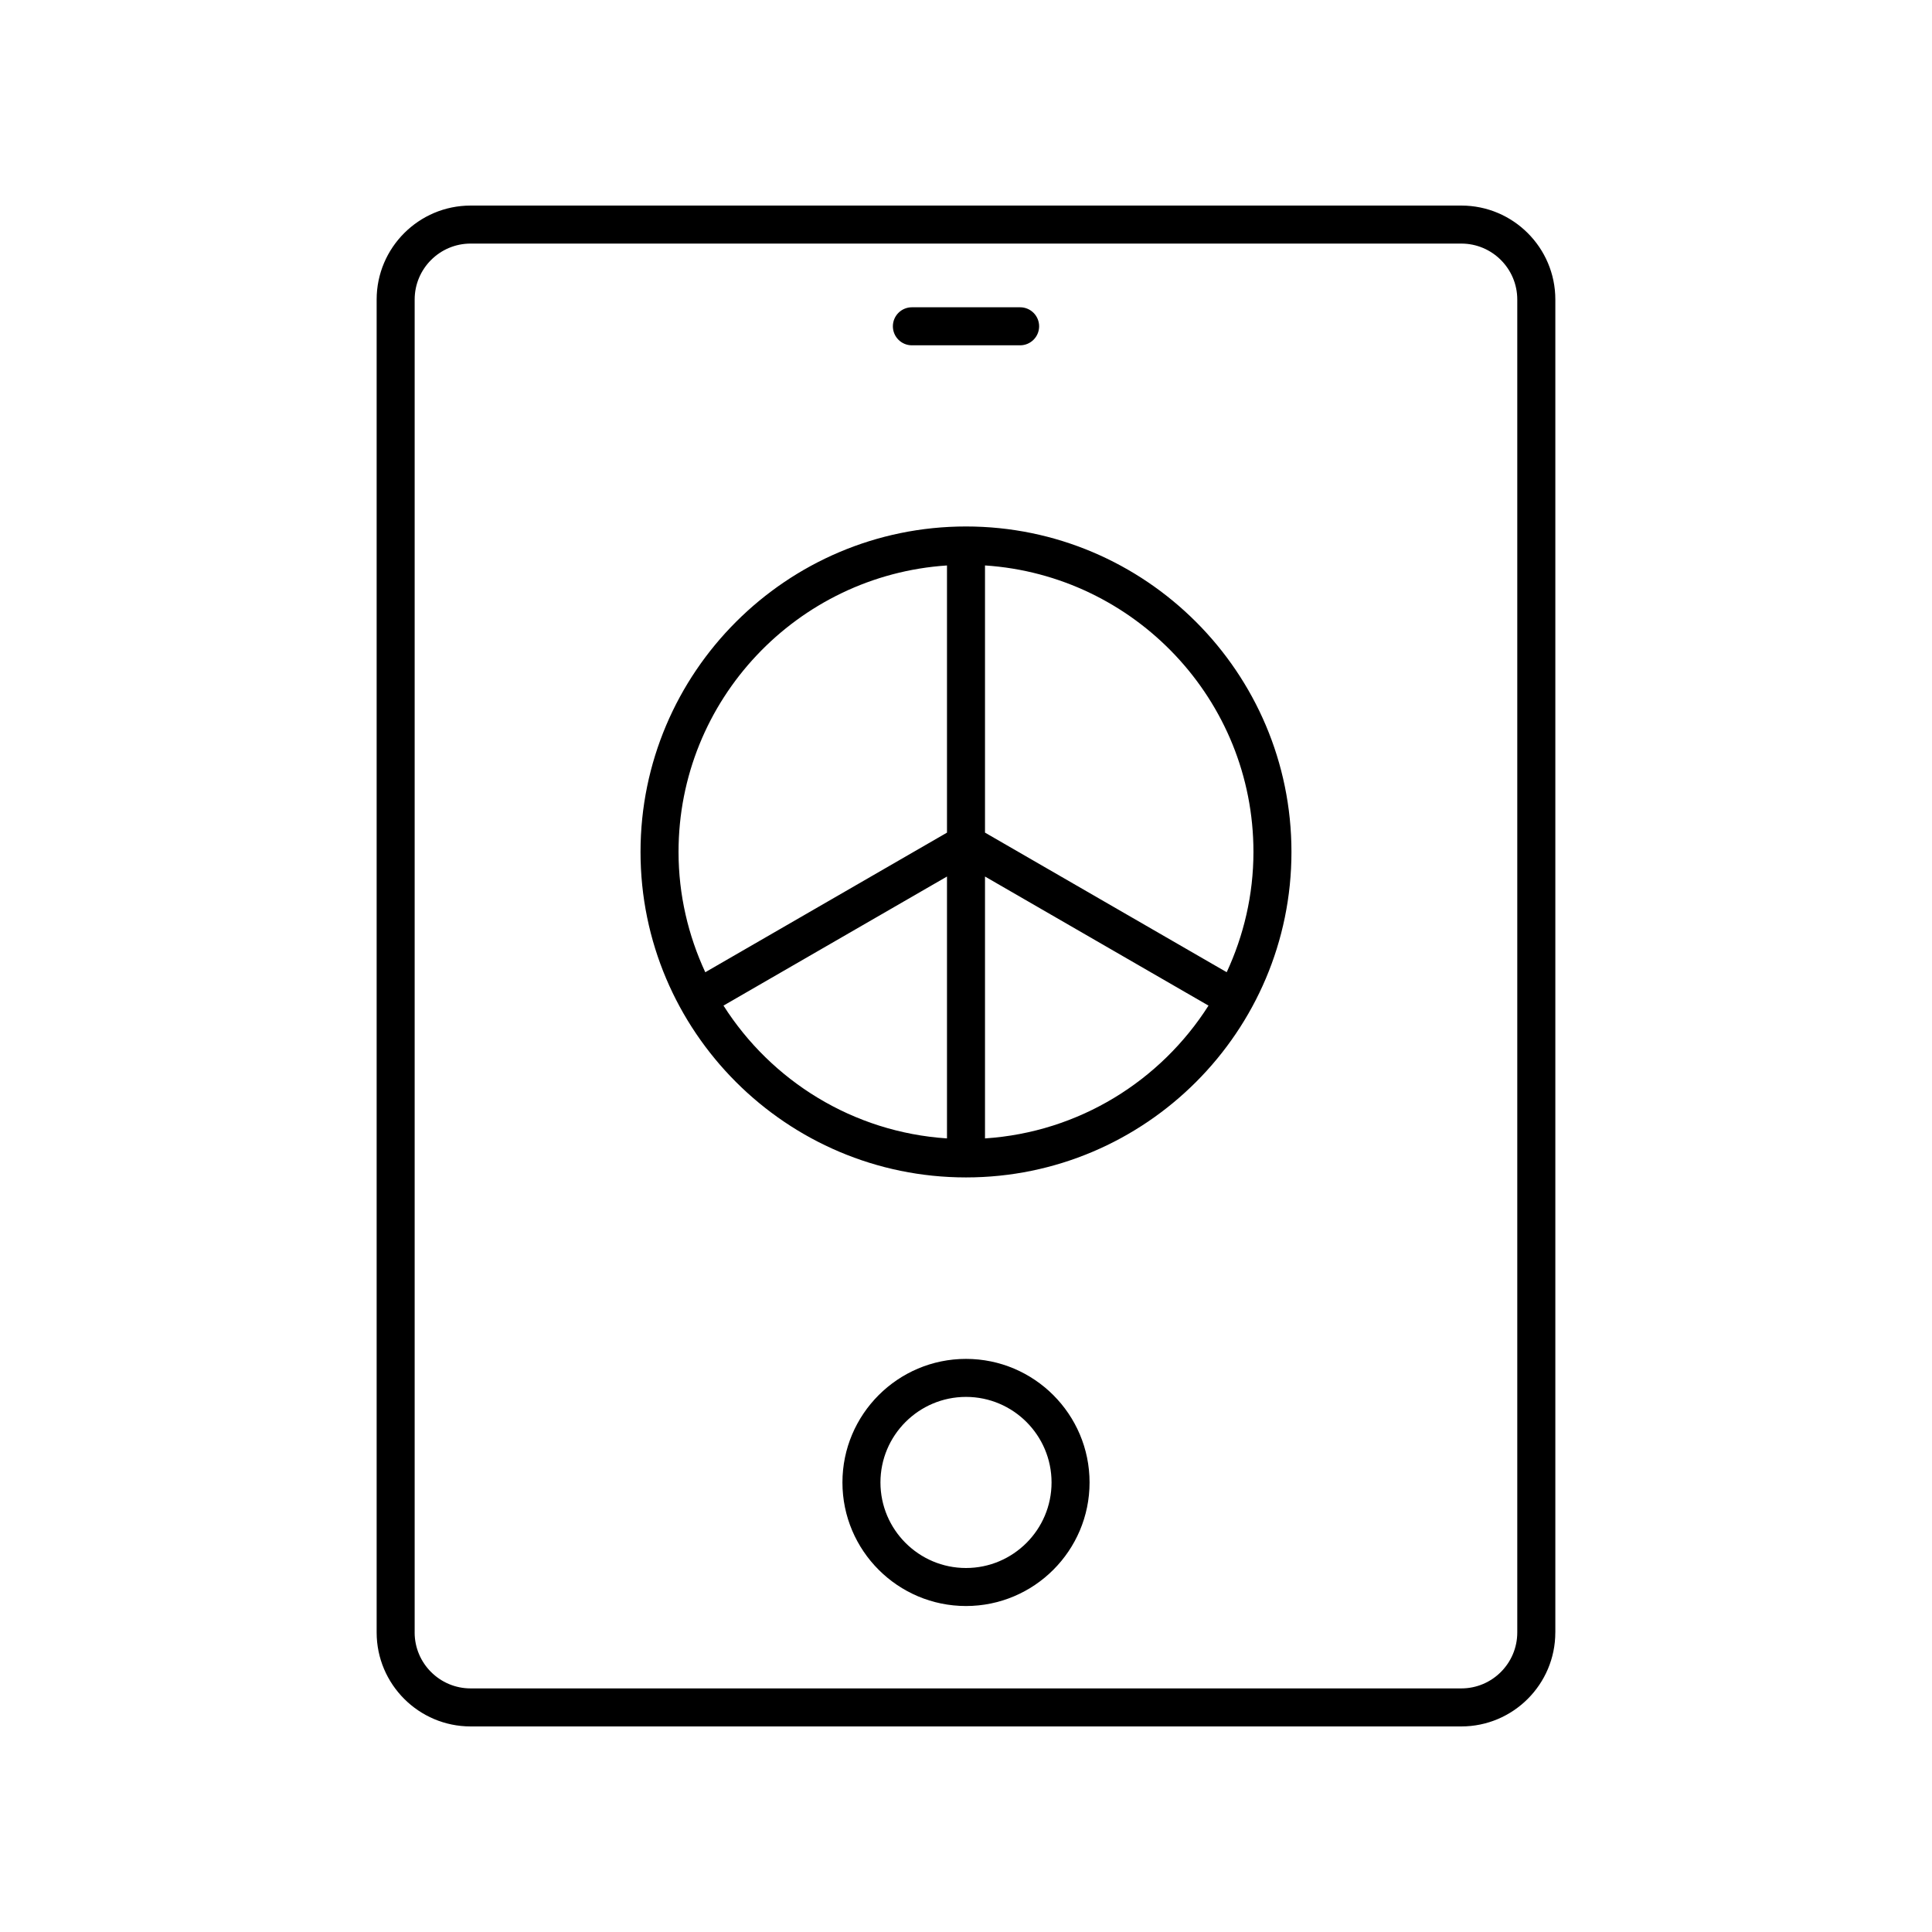
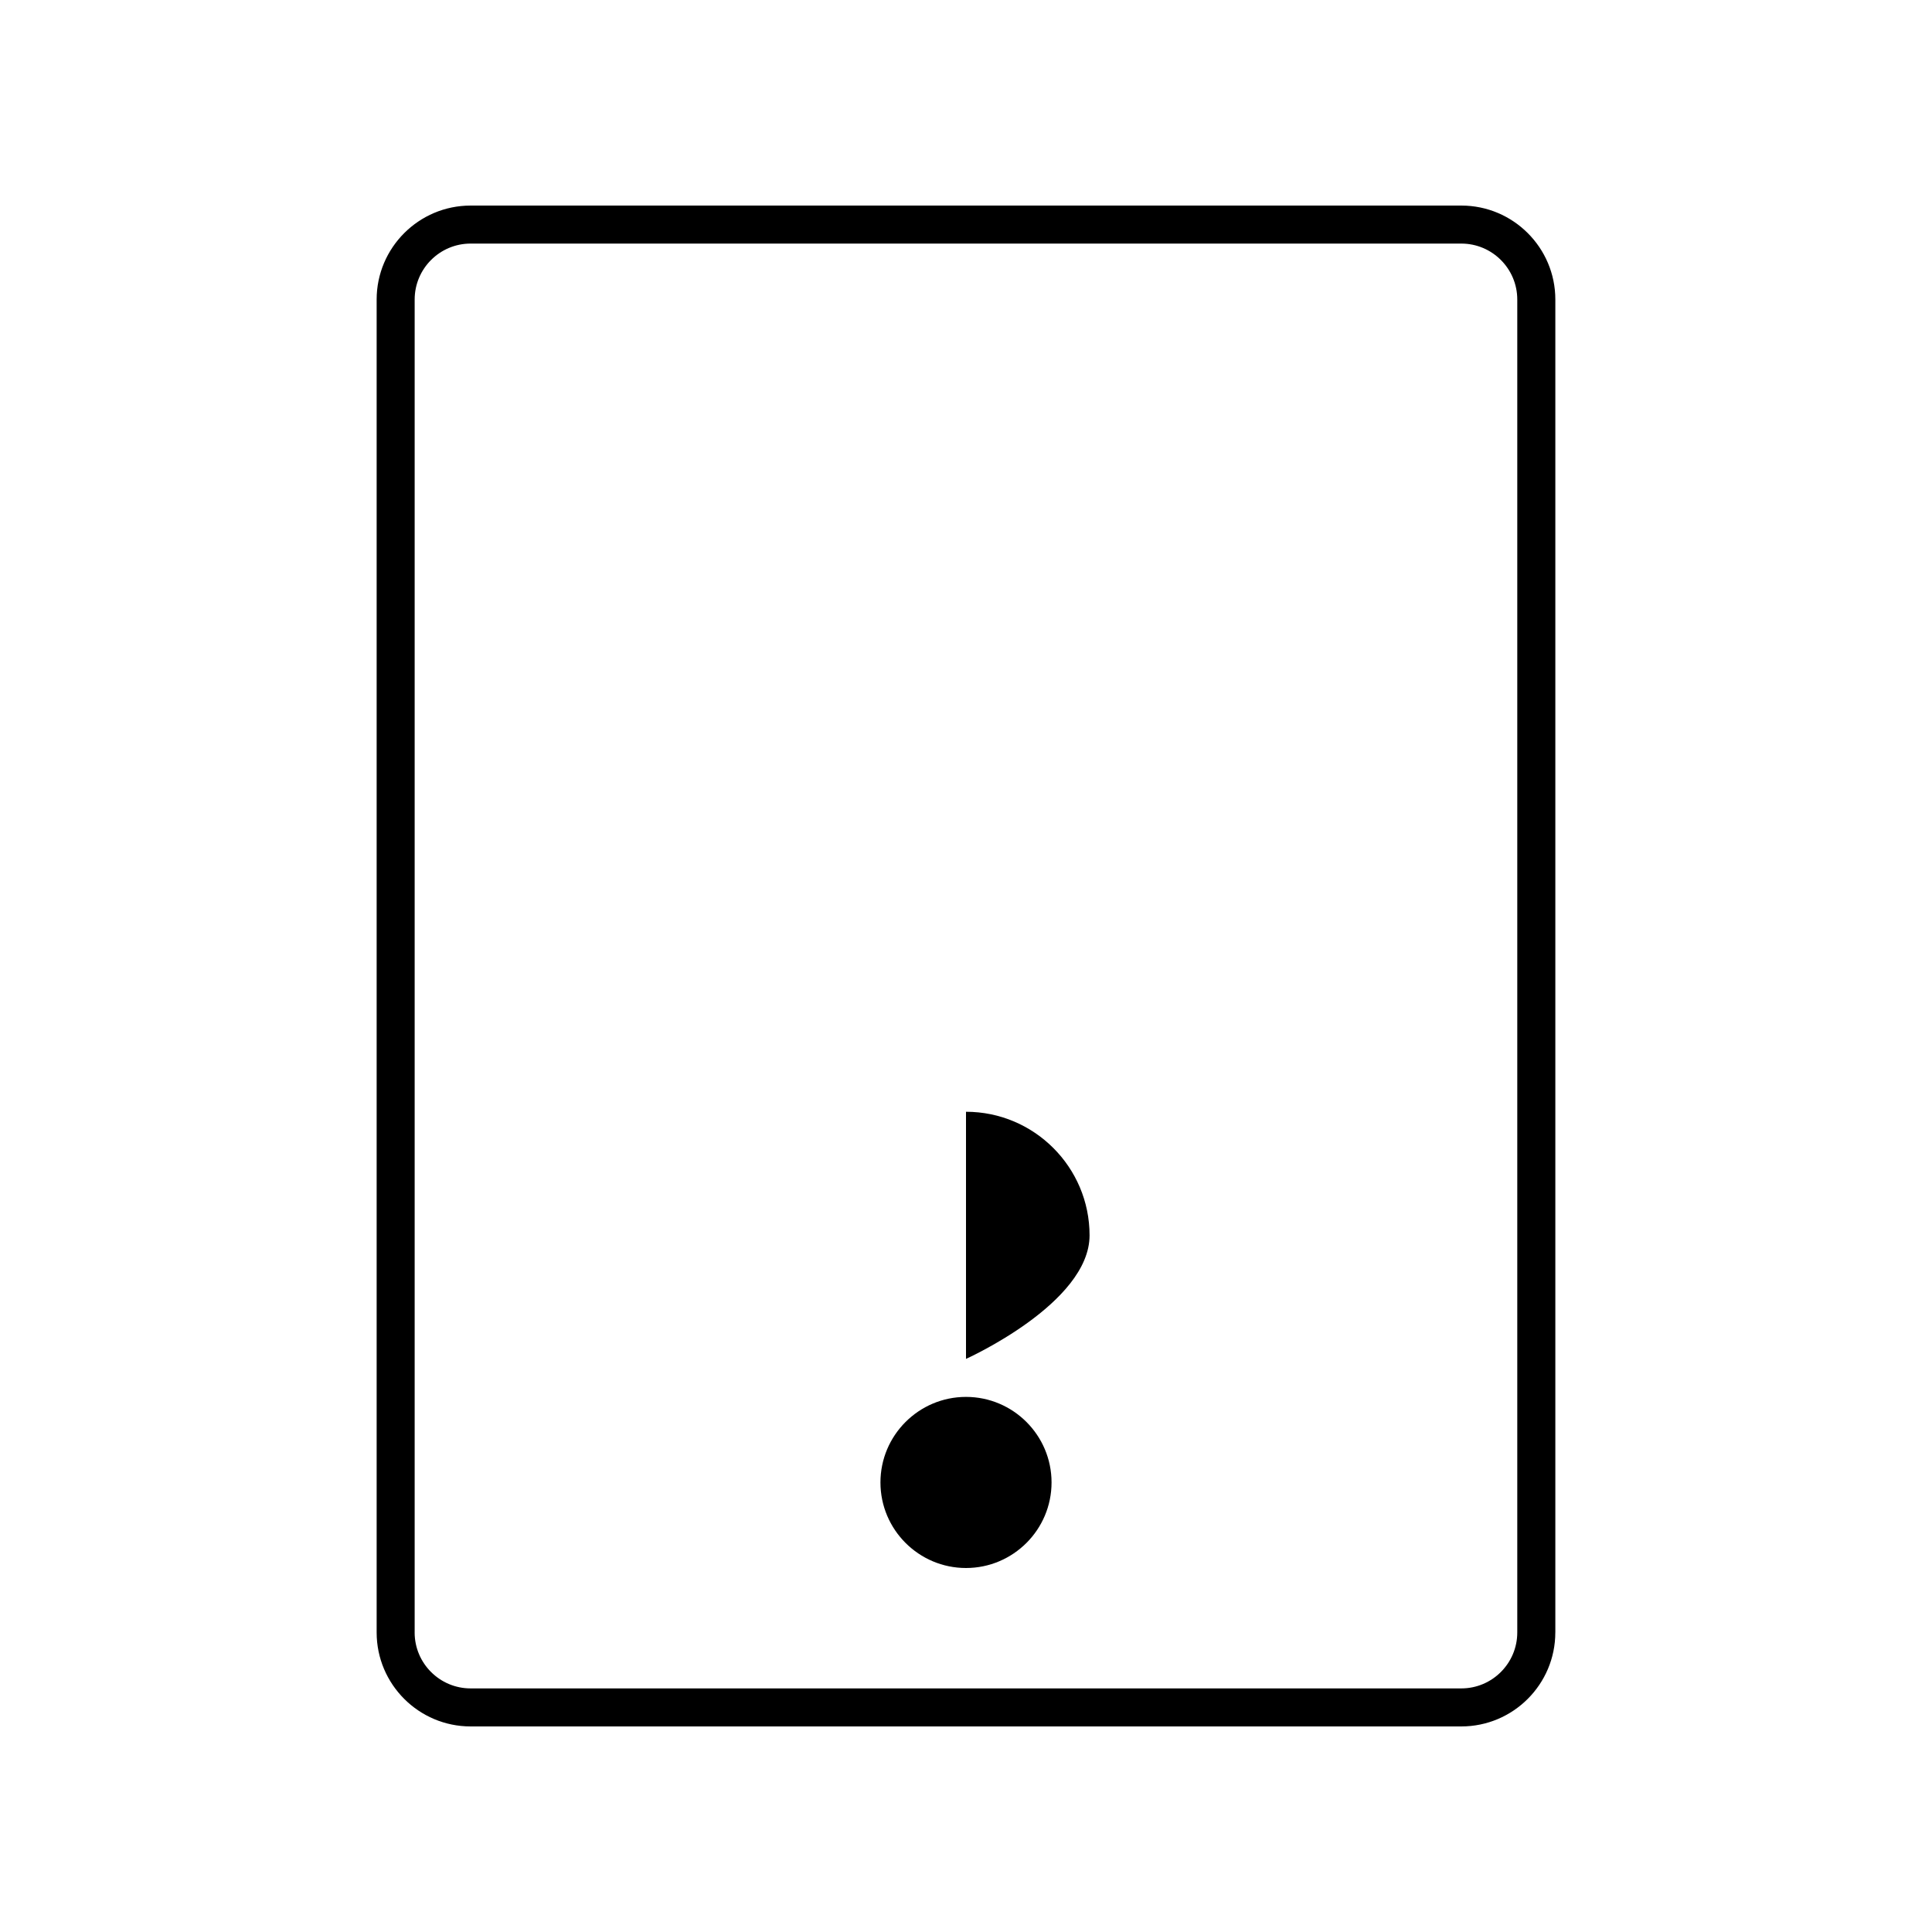
<svg xmlns="http://www.w3.org/2000/svg" fill="#000000" width="800px" height="800px" version="1.1" viewBox="144 144 512 512">
  <g>
    <path d="m556.18 576.62v-353.24c0-13.734-11.172-24.902-24.902-24.902h-262.56c-13.73 0-24.902 11.168-24.902 24.902v353.24c0 13.73 11.172 24.902 24.902 24.902h262.55c13.734 0 24.906-11.172 24.906-24.902zm-302.29 0v-353.24c0-8.176 6.652-14.828 14.824-14.828h262.55c8.18 0 14.828 6.652 14.828 14.828v353.24c0 8.172-6.648 14.824-14.824 14.824h-262.56c-8.172 0-14.824-6.652-14.824-14.824z" />
-     <path d="m400 504.12c-18.055 0-32.746 14.691-32.746 32.746 0 18.055 14.691 32.746 32.746 32.746s32.746-14.691 32.746-32.746c0-18.055-14.691-32.746-32.746-32.746zm0 55.418c-12.5 0-22.672-10.168-22.672-22.672 0-12.5 10.168-22.672 22.672-22.672 12.5 0 22.672 10.168 22.672 22.672 0 12.504-10.172 22.672-22.672 22.672z" />
-     <path d="m385.66 235.51h28.68c2.781 0 5.039-2.254 5.039-5.039 0-2.781-2.254-5.039-5.039-5.039h-28.68c-2.781 0-5.039 2.254-5.039 5.039 0 2.781 2.254 5.039 5.039 5.039z" />
-     <path d="m400 283.52c-47.559 0-86.254 38.695-86.254 86.254 0 47.559 38.691 86.254 86.254 86.254 47.559 0 86.25-38.695 86.25-86.254 0-47.559-38.691-86.254-86.25-86.254zm-5.039 10.332v70.805l-64.055 36.996c-4.5-9.715-7.086-20.488-7.086-31.879 0-40.305 31.484-73.309 71.141-75.922zm-59.23 116.64 59.23-34.203v69.402c-24.914-1.641-46.555-15.266-59.23-35.199zm69.305 35.199v-69.402l59.23 34.207c-12.676 19.93-34.316 33.555-59.23 35.195zm64.055-44.043-64.055-36.996v-70.805c39.656 2.613 71.141 35.617 71.141 75.922 0 11.391-2.586 22.164-7.086 31.879z" />
+     <path d="m400 504.12s32.746-14.691 32.746-32.746c0-18.055-14.691-32.746-32.746-32.746zm0 55.418c-12.5 0-22.672-10.168-22.672-22.672 0-12.5 10.168-22.672 22.672-22.672 12.5 0 22.672 10.168 22.672 22.672 0 12.504-10.172 22.672-22.672 22.672z" />
  </g>
</svg>